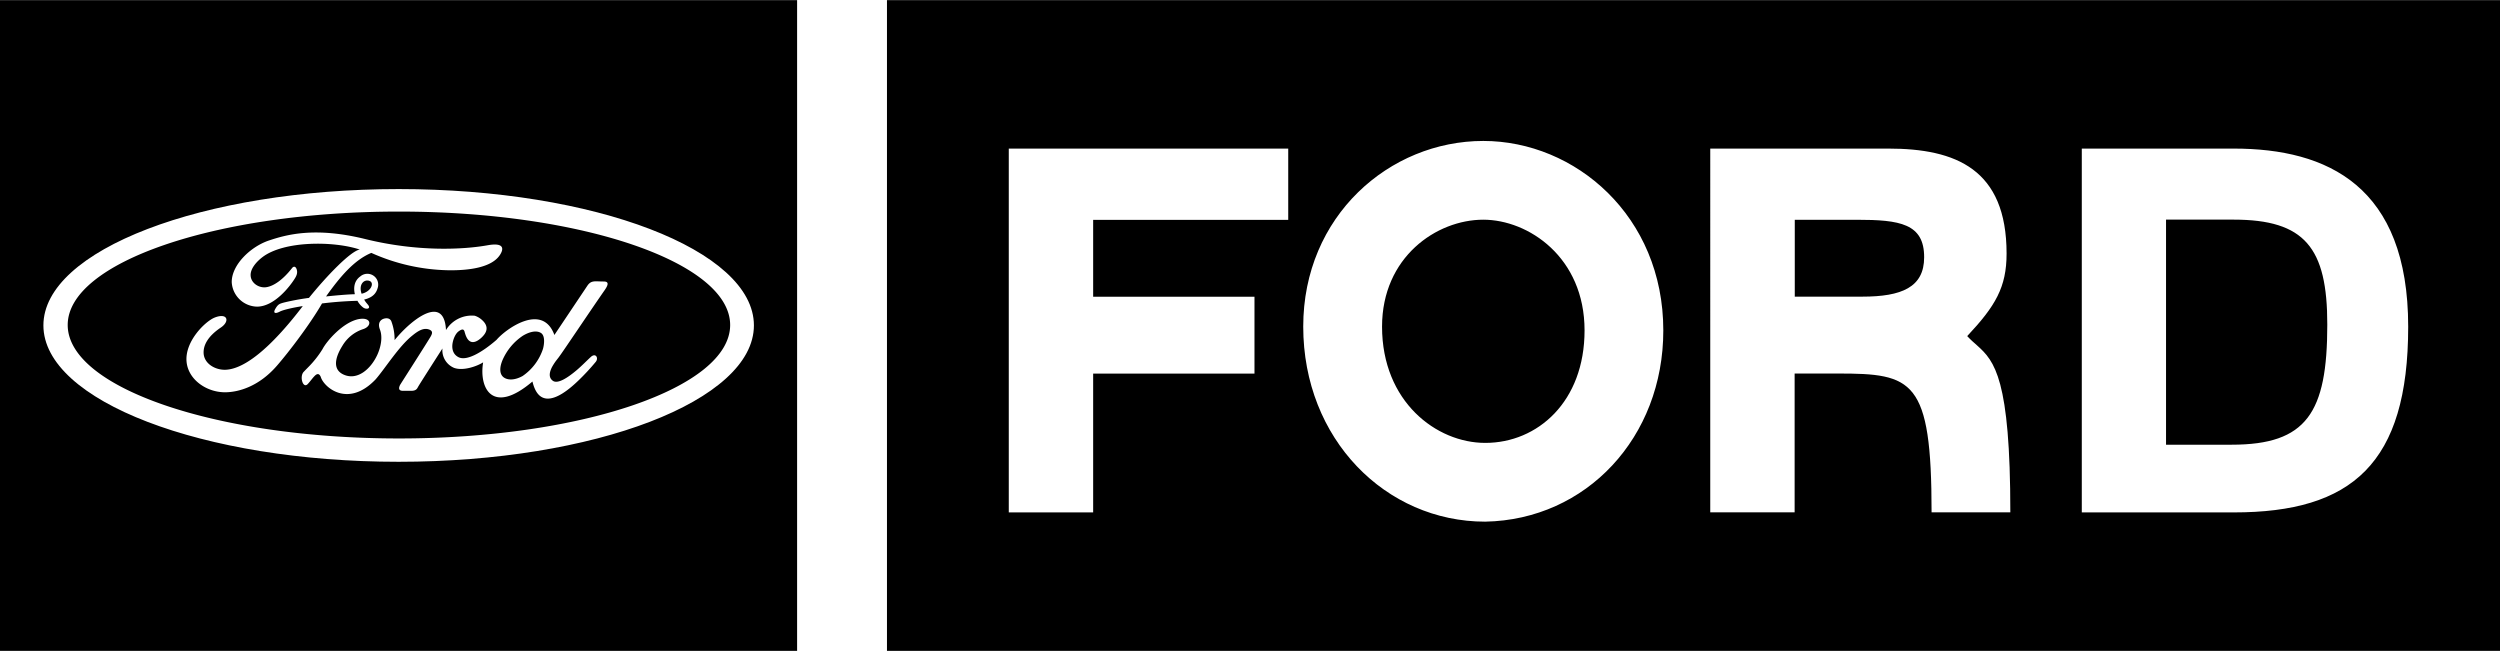
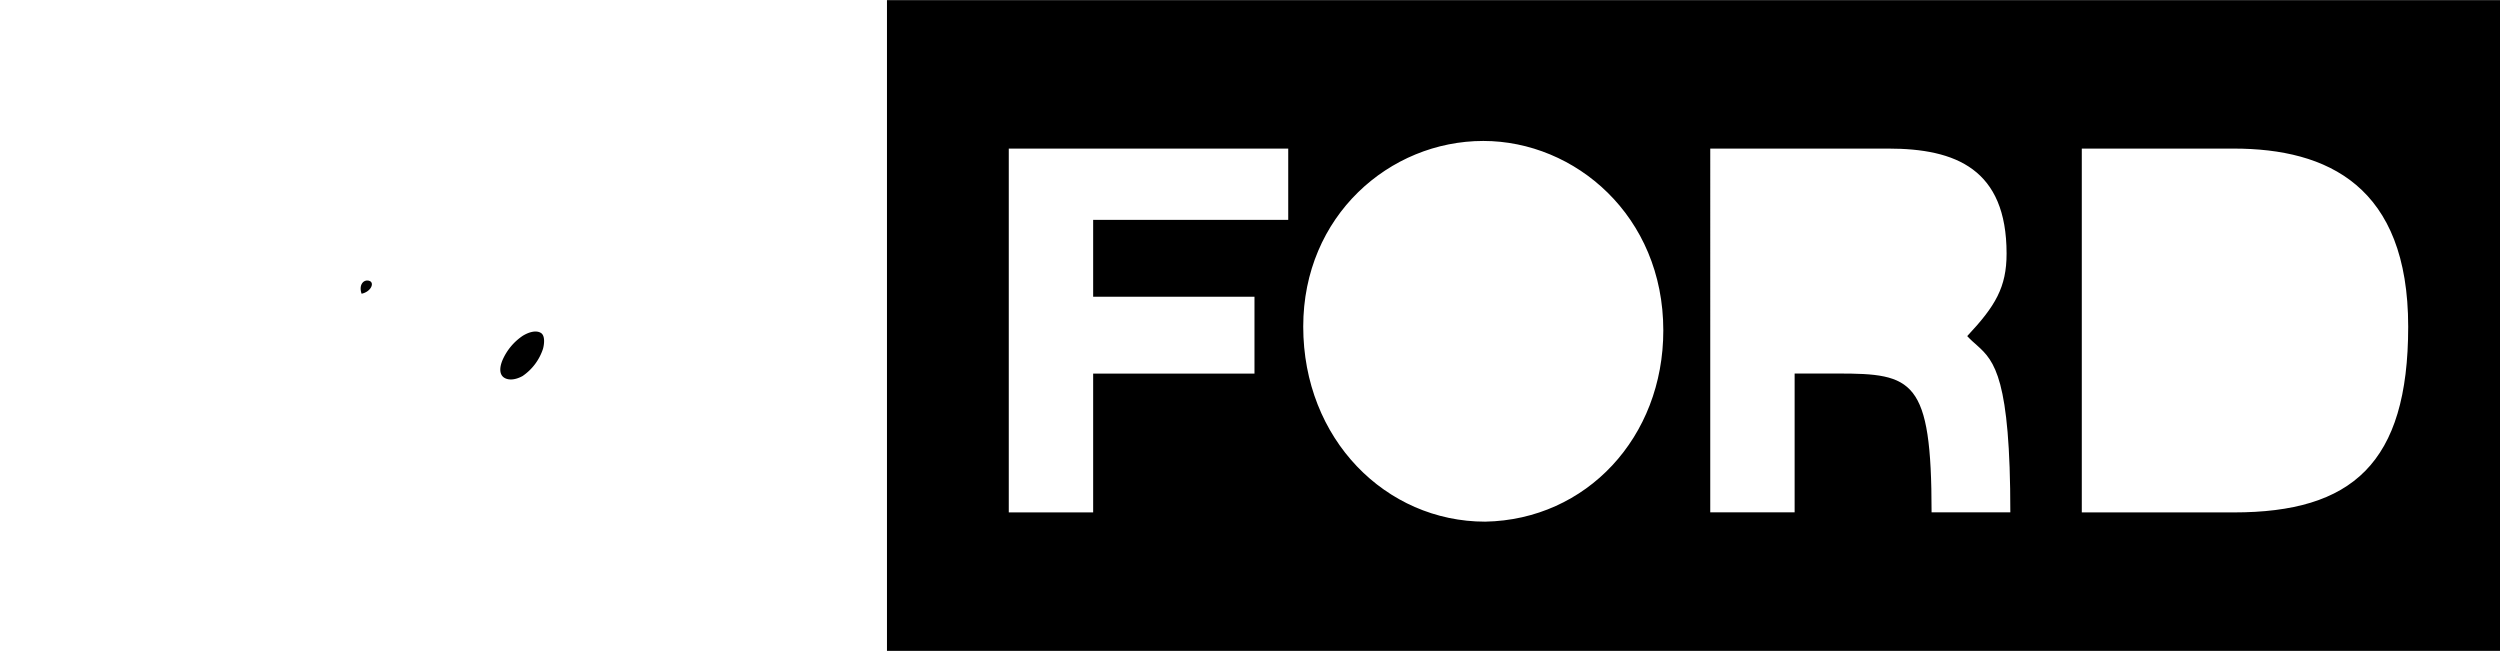
<svg xmlns="http://www.w3.org/2000/svg" width="2500" height="651" viewBox="0 0 35.999 9.371">
  <path d="M35.999 0H12.772v9.371h23.227V0zM21.386 7.51c-1.432 0-2.62-1.188-2.62-2.809 0-1.593 1.242-2.673 2.593-2.673 1.323 0 2.592 1.08 2.592 2.728.001 1.539-1.106 2.727-2.565 2.754zm8.591-5.372h2.188c1.35 0 2.512.54 2.512 2.565 0 1.972-.811 2.674-2.512 2.674h-2.188V2.138zm-5.35 0h2.565c.973 0 1.702.297 1.702 1.512 0 .486-.162.756-.567 1.188.048.052.096.094.144.136.249.223.477.476.477 2.402h-1.134c0-1.917-.27-1.999-1.35-1.999h-.622v1.999h-1.215V2.138zm-10.101 0h4.024v1.026h-2.809v1.107h2.323v1.107h-2.323v1.999h-1.215V2.138z" />
-   <path d="M26.735 3.163h-.891V4.27h.972c.567 0 .891-.135.891-.567.001-.486-.351-.54-.972-.54zM32.162 3.161h-.972v3.241h.945c1.08 0 1.377-.459 1.377-1.729.001-1.108-.324-1.512-1.35-1.512zM22.817 4.756c0-1.054-.81-1.594-1.458-1.594-.675 0-1.458.54-1.458 1.54 0 1.081.783 1.674 1.486 1.674.755 0 1.43-.594 1.43-1.62zM11.478 0H0v9.371h11.478V0zM.625 4.684c0-1.084 2.292-1.963 5.116-1.963 2.825 0 5.115.879 5.115 1.963S8.565 6.648 5.74 6.648c-2.824 0-5.115-.879-5.115-1.964z" />
-   <path d="M5.744 3.045c-2.632 0-4.769.732-4.769 1.633 0 .902 2.137 1.634 4.769 1.634s4.77-.732 4.77-1.634c-.001-.901-2.138-1.633-4.77-1.633zM4.057 4.364c.039-.013.209-.052.392-.076.251-.312.602-.677.732-.696-.372-.124-1.085-.129-1.399.107-.086.065-.177.166-.173.265.004.112.121.186.226.17.11-.017.242-.111.371-.276.021-.027.052-.028.067.022.014.048-.001.087-.029.131-.068.109-.29.4-.54.403a.373.373 0 0 1-.367-.349c-.005-.25.27-.515.537-.604.247-.082.655-.2 1.383-.021.76.188 1.42.152 1.765.09.252-.045.231.063.171.148-.121.173-.442.217-.743.212a2.827 2.827 0 0 1-1.103-.25c-.246.102-.45.343-.652.627.167-.017.318-.03.415-.032-.02-.083-.015-.19.078-.256a.156.156 0 0 1 .252.161c-.016.056-.048.137-.196.172a.265.265 0 0 0 .034.05l.015.018c.06.067-.02.079-.064.046a.305.305 0 0 1-.082-.096 5.263 5.263 0 0 0-.51.038c-.17.295-.474.695-.648.895-.264.305-.557.381-.738.384-.268.005-.536-.175-.564-.434-.032-.295.268-.588.405-.642.187-.073.221.055.088.144-.191.128-.253.258-.248.369.007.151.166.243.313.239.4-.013.906-.644 1.115-.917-.125.019-.267.05-.324.076-.075.041-.11.027-.068-.042.032-.053.052-.064.089-.076zm3.993.773l-.008.011-.011.014-.027.035a.792.792 0 0 0-.058.092c-.035.072-.049.146.014.192.07.052.214-.043.34-.149.074-.062.15-.141.207-.193.071-.066.119.017.069.073a3.216 3.216 0 0 1-.24.259c-.145.141-.319.275-.46.267-.093-.006-.168-.075-.209-.246-.576.49-.772.097-.71-.276-.088.057-.29.128-.42.079a.275.275 0 0 1-.166-.279s-.329.513-.348.548l-.012.021c-.012.021-.033.041-.088.041h-.121c-.076 0-.055-.055-.042-.083.013-.023.358-.56.438-.693.022-.038.044-.081-.015-.105-.087-.036-.176.029-.245.085-.194.154-.393.475-.529.631-.4.42-.749.11-.79-.035-.026-.059-.058-.046-.093-.009-.03.031-.063.079-.096.113-.069.069-.121-.114-.055-.179l.007-.007.011-.012.055-.056a1.44 1.44 0 0 0 .196-.25c.062-.12.296-.387.519-.432.191-.036.198.104.062.145a.544.544 0 0 0-.296.241c-.052.083-.184.32.018.412.198.09.392-.079.486-.284.049-.107.081-.252.038-.364-.037-.096.009-.144.061-.158.056-.014.092.006.105.044a.748.748 0 0 1 .045.266c.089-.11.205-.225.322-.307.2-.139.401-.176.418.162a.434.434 0 0 1 .415-.206.285.285 0 0 1 .109.066c.054.05.096.126.016.219a.352.352 0 0 1-.077.068c-.081.052-.129.018-.156-.024a.267.267 0 0 1-.03-.068c-.005-.013-.008-.026-.011-.037-.011-.027-.028-.041-.086.002-.042.032-.071.101-.082.153-.018.081-.005.171.079.216.116.064.341-.066.551-.248.131-.155.662-.541.833-.07l.474-.708c.024-.036.048-.053.078-.06.039-.009.087-.002.16-.002.088 0 .051.067.013.123-.201.288-.603.89-.658.962z" />
  <path d="M7.525 5.413a.76.76 0 0 0 .294-.392c.014-.049.038-.187-.031-.229-.069-.042-.173-.012-.261.042a.813.813 0 0 0-.288.343c-.05.115-.049.215.021.26.063.04.16.034.265-.024zM5.207 4.228c.135-.029.188-.155.115-.184-.079-.03-.162.049-.115.184z" />
</svg>